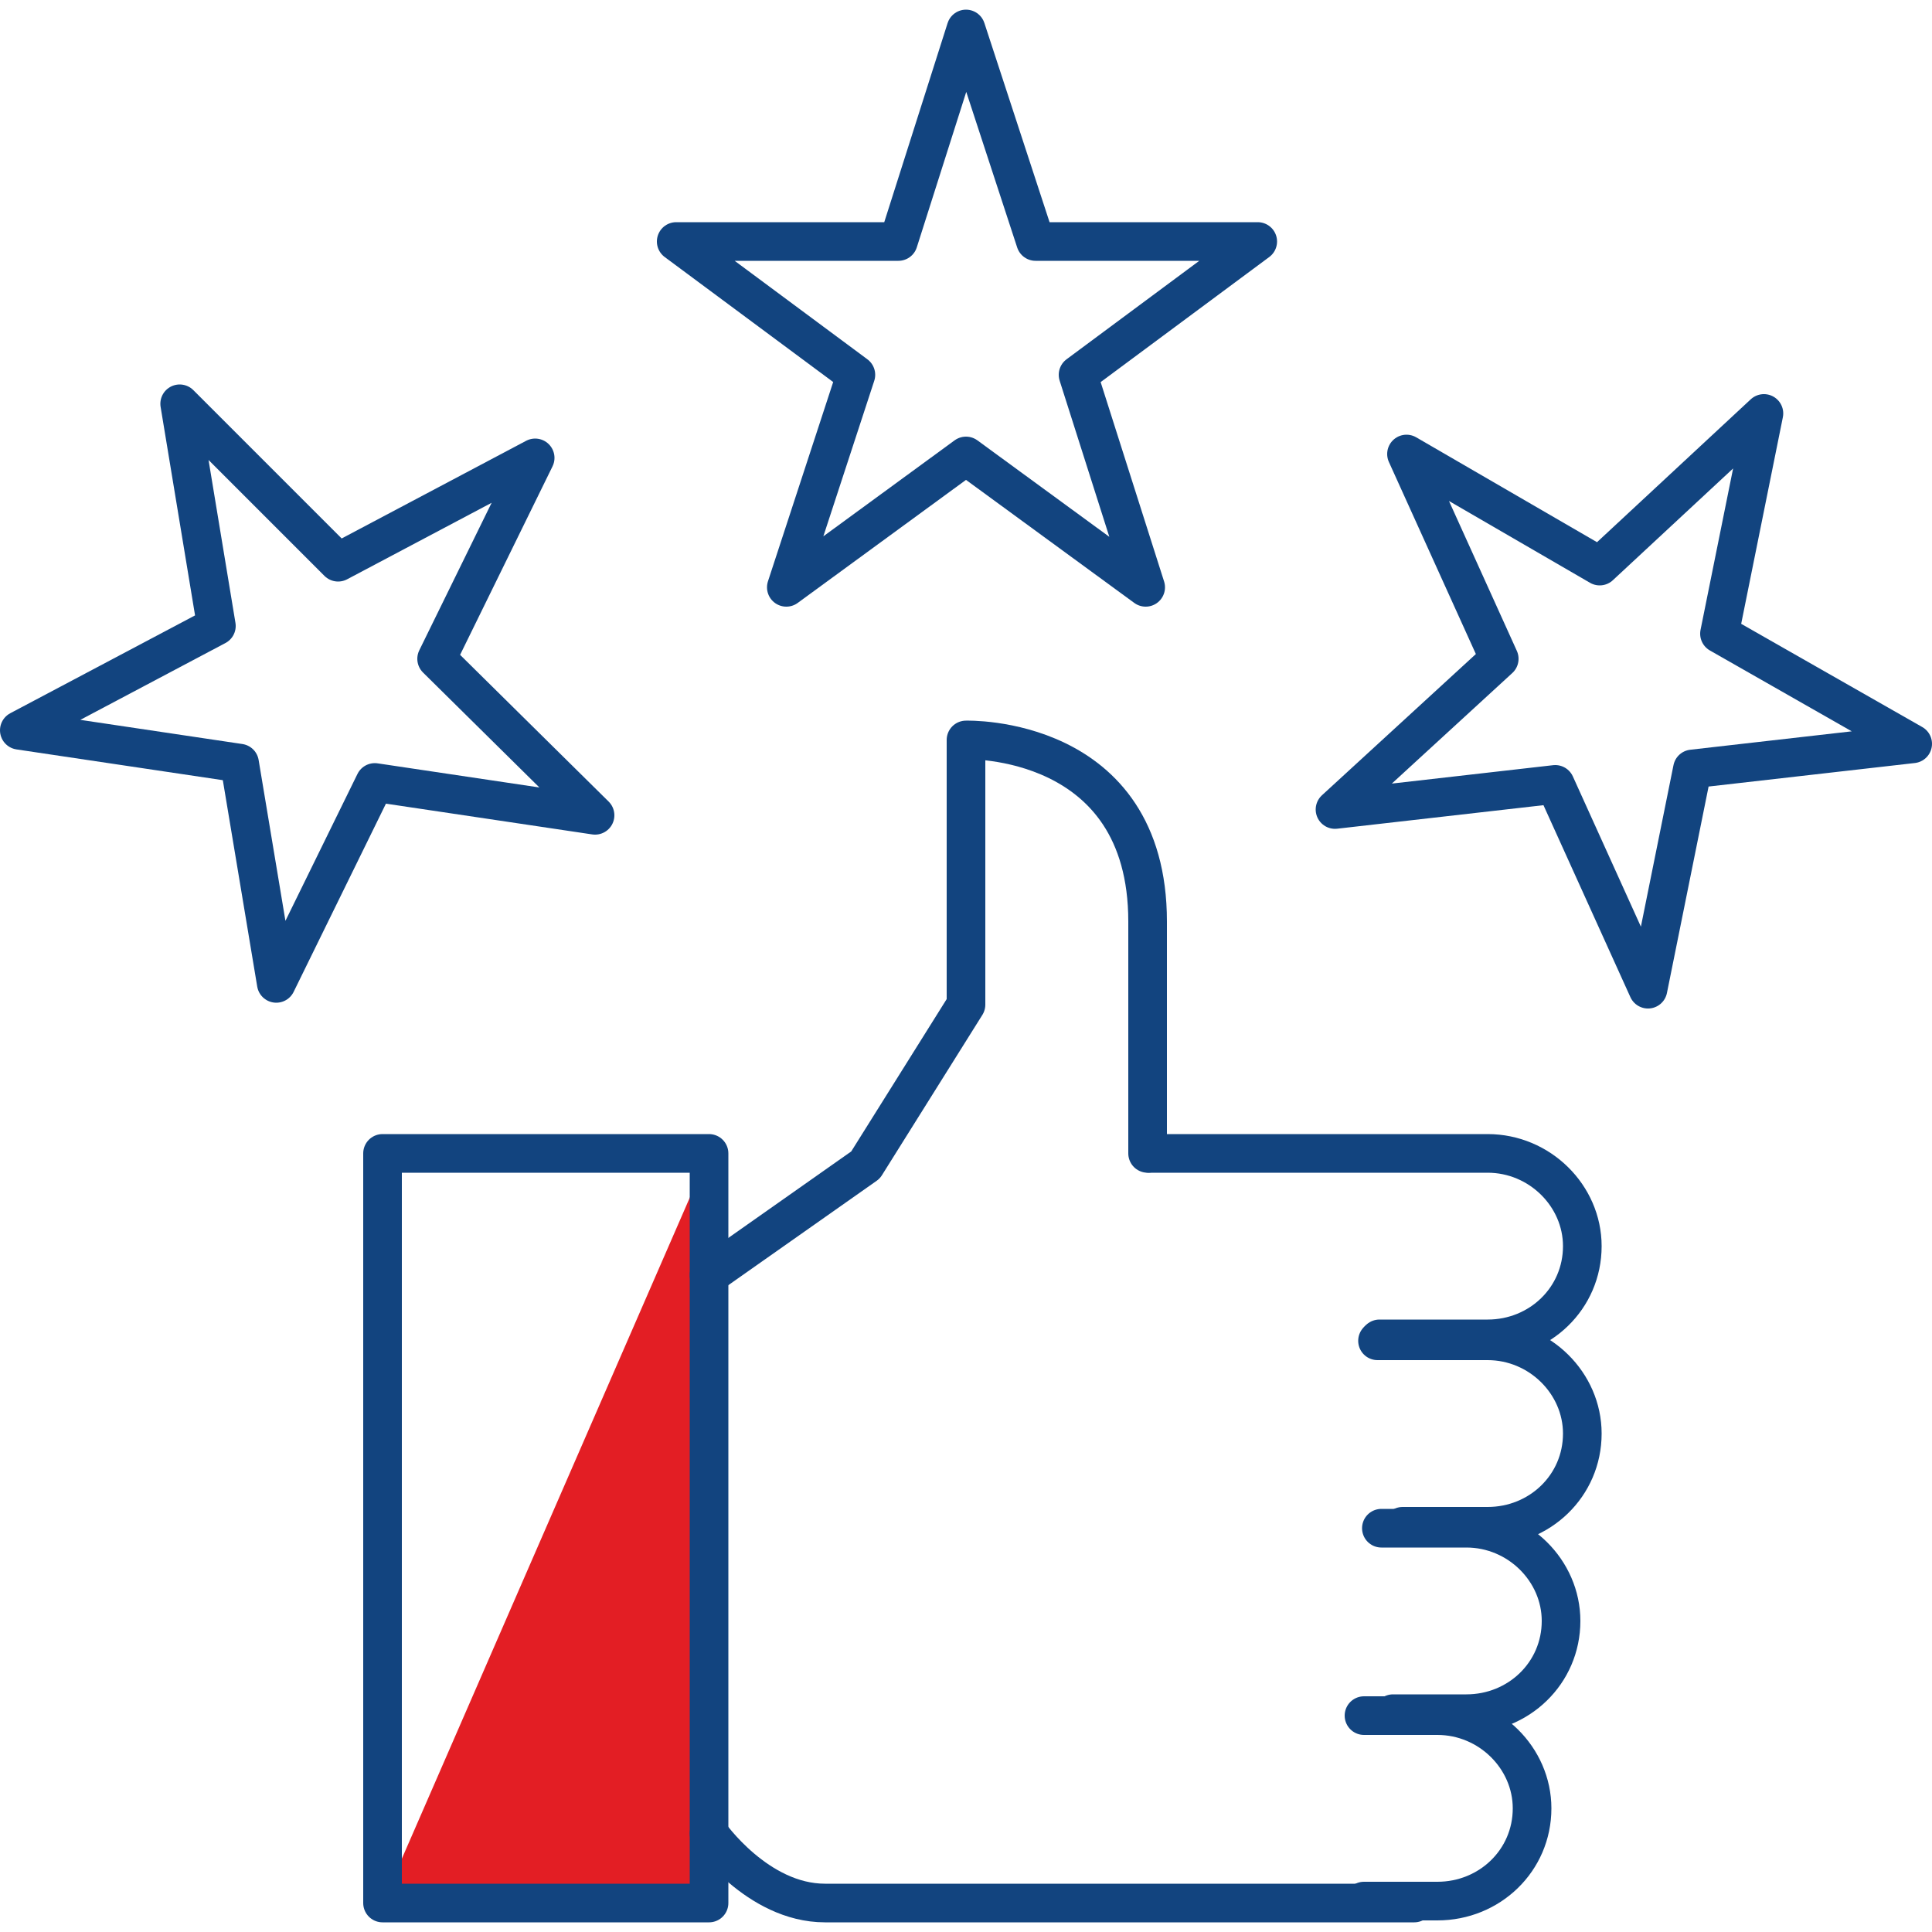
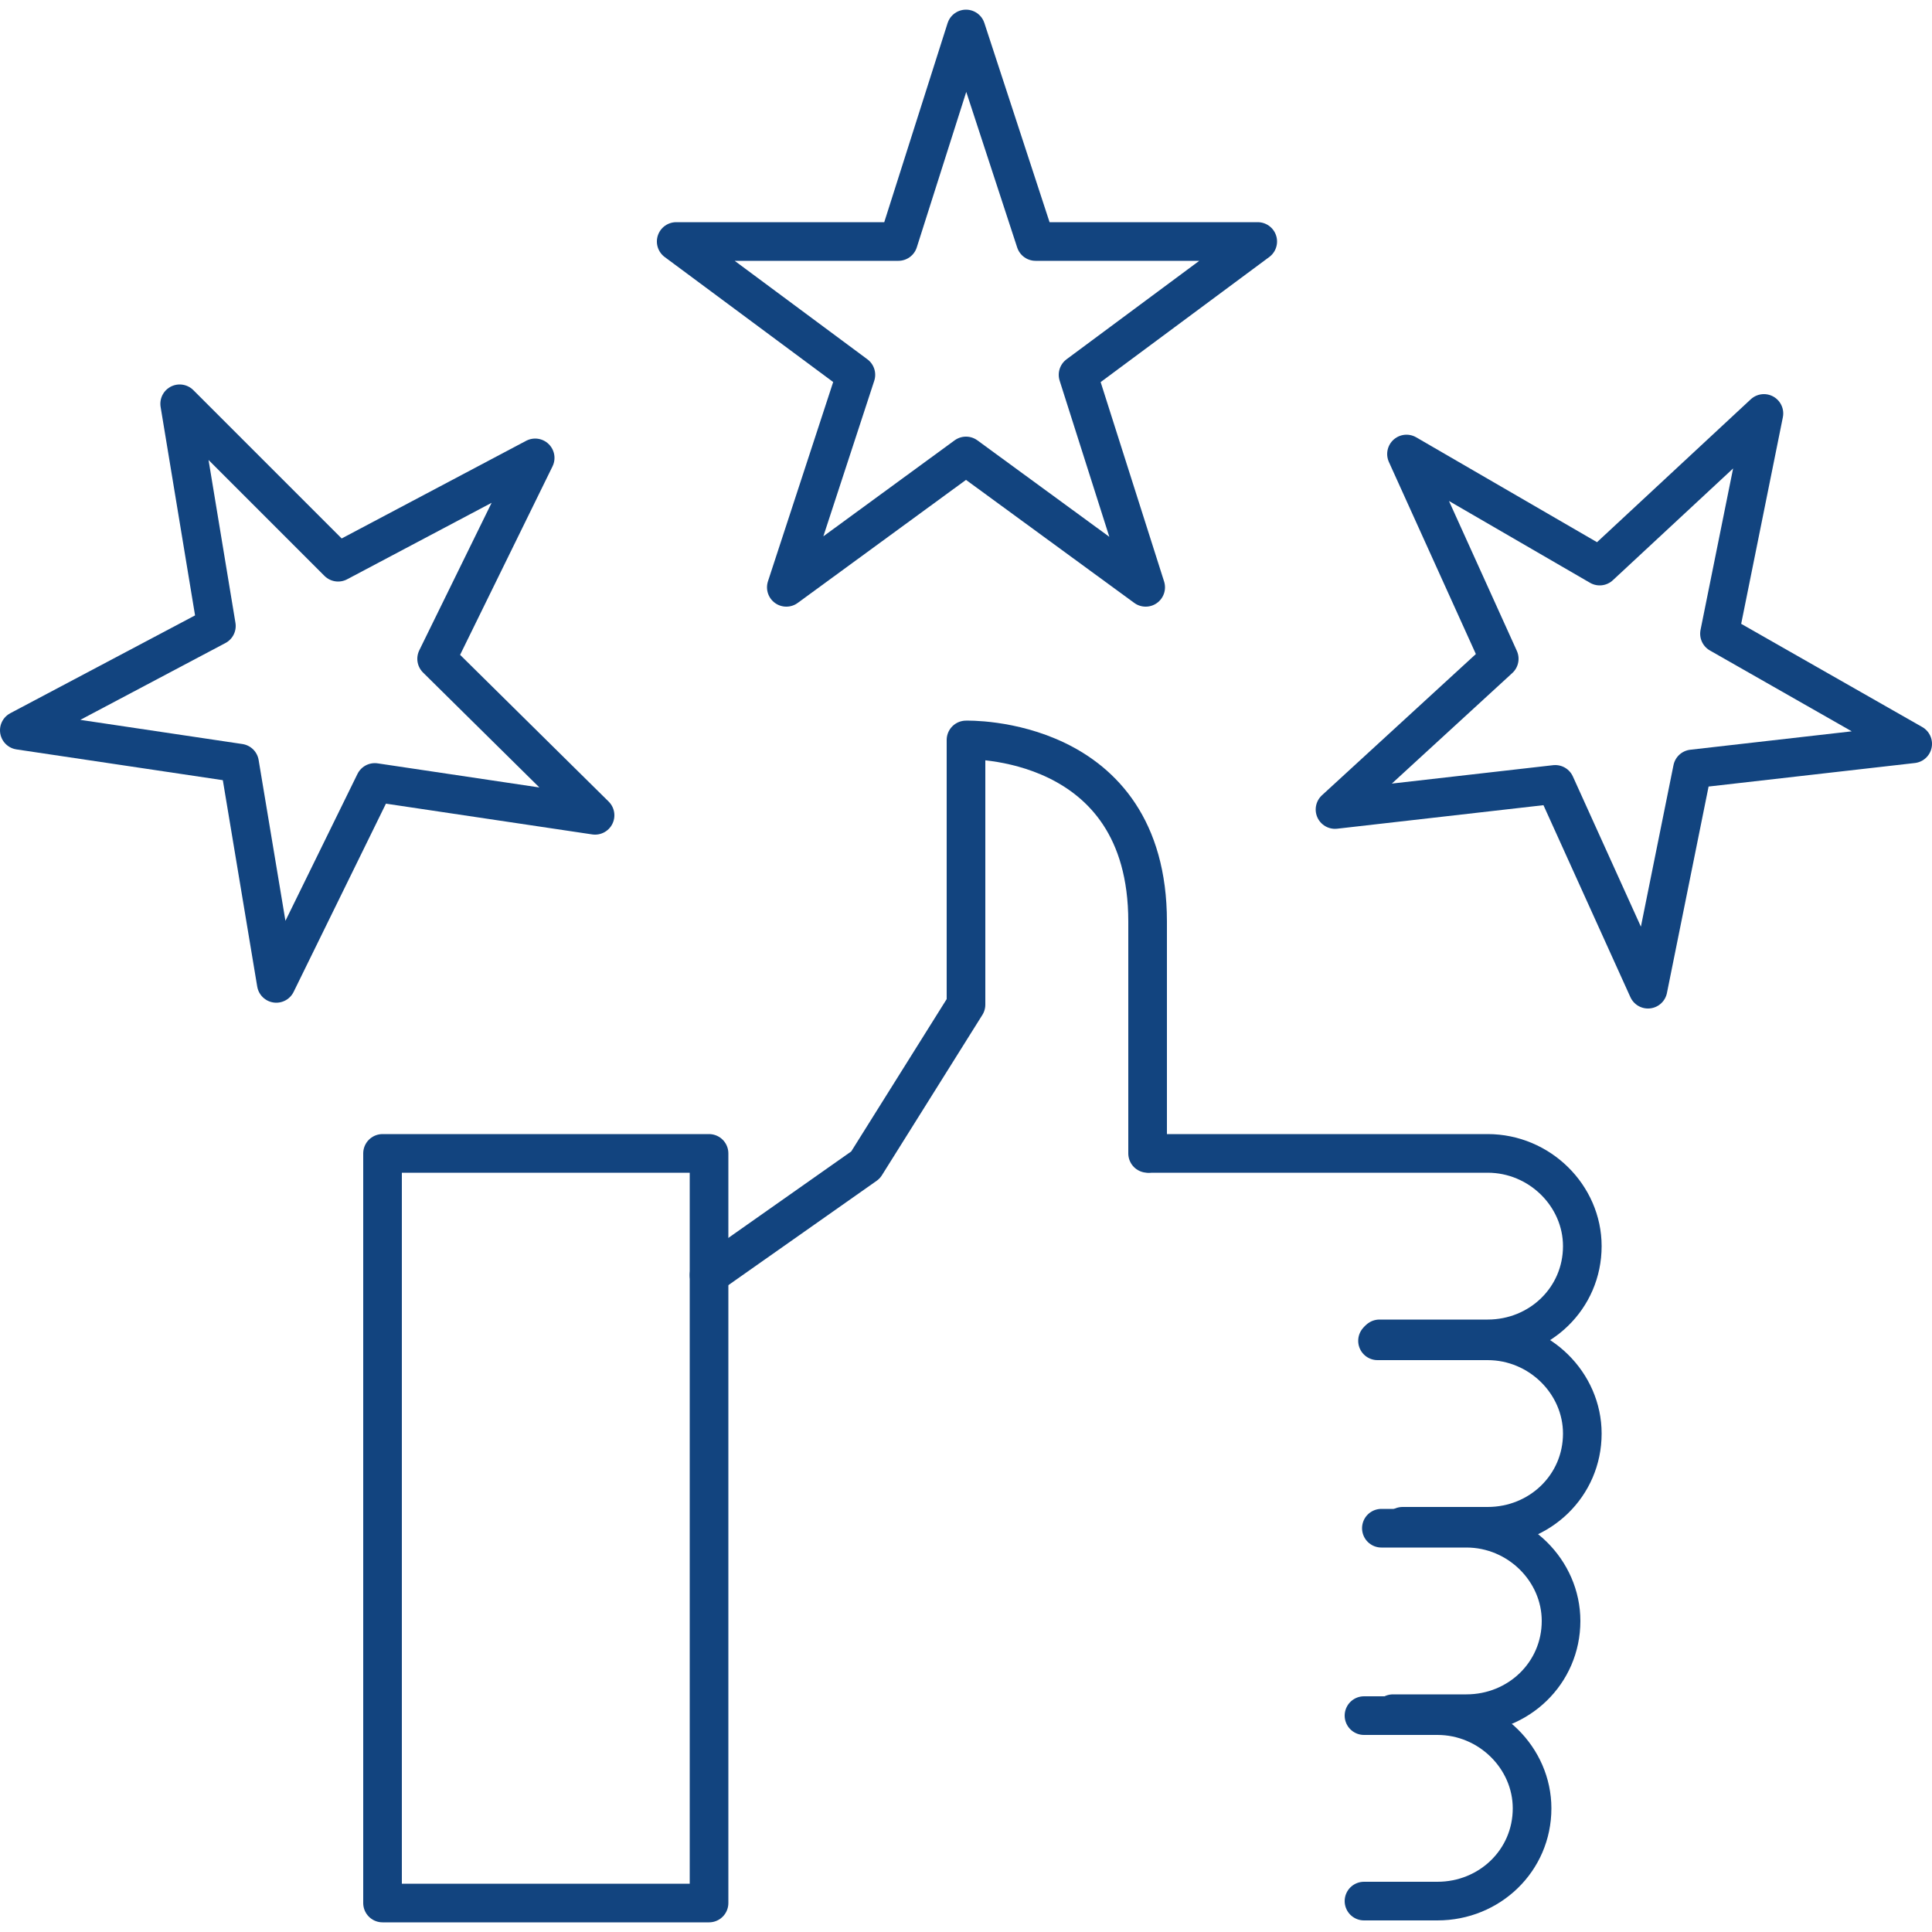
<svg xmlns="http://www.w3.org/2000/svg" version="1.1" id="Layer_1" x="0px" y="0px" width="100px" height="100px" viewBox="0 0 100 100" style="enable-background:new 0 0 100 100;" xml:space="preserve">
  <style type="text/css">
	.st0{fill:#E31E24;}
	.st1{fill:none;stroke:#12447F;stroke-width:2;stroke-linecap:round;stroke-linejoin:round;stroke-miterlimit:10;}
</style>
  <g>
-     <polygon class="st0" points="19.8,98.5 36.7,59.7 36.7,98.5  " />
    <g>
      <rect x="19.8" y="59.7" class="st1" width="16.9" height="38.8" />
      <path class="st1" d="M36.7,66l8.1-5.7l5.2-8.3V38.3c0,0,9.4-0.3,9.4,9.4s0,12,0,12" />
-       <path class="st1" d="M36.7,94.9c0,0,2.5,3.6,6,3.6s30.5,0,30.5,0" />
      <path class="st1" d="M71.5,79.1h4.4h0c2.7,0,4.9,2.2,4.9,4.8v0c0,2.7-2.2,4.8-4.9,4.8h0h-3.8" />
      <path class="st1" d="M71.3,69.4H77h0c2.7,0,4.9,2.2,4.9,4.8v0c0,2.7-2.2,4.8-4.9,4.8h0h-4.4" />
-       <path class="st1" d="M59.5,59.7H77h0c2.7,0,4.9,2.2,4.9,4.8v0c0,2.7-2.2,4.8-4.9,4.8h0h-5.6" />
+       <path class="st1" d="M59.5,59.7H77h0c2.7,0,4.9,2.2,4.9,4.8v0c0,2.7-2.2,4.8-4.9,4.8h-5.6" />
      <path class="st1" d="M70.6,88.8h3.8h0c2.7,0,4.9,2.2,4.9,4.8v0c0,2.7-2.2,4.8-4.9,4.8h0h-3.8" />
      <polygon class="st1" points="50,1.5 53.6,12.5 65.1,12.5 55.8,19.4 59.3,30.4 50,23.6 40.7,30.4 44.3,19.4 35,12.5 46.5,12.5       " />
      <polygon class="st1" points="91.3,21.4 89,32.8 99,38.5 87.6,39.8 85.3,51.2 80.5,40.6 69.1,41.9 77.6,34.1 72.8,23.5 82.8,29.3       " />
      <polygon class="st1" points="27.7,23.7 22.6,34.1 30.8,42.2 19.4,40.5 14.3,50.9 12.4,39.5 1,37.8 11.2,32.4 9.3,20.9 17.5,29.1       " />
    </g>
  </g>
</svg>